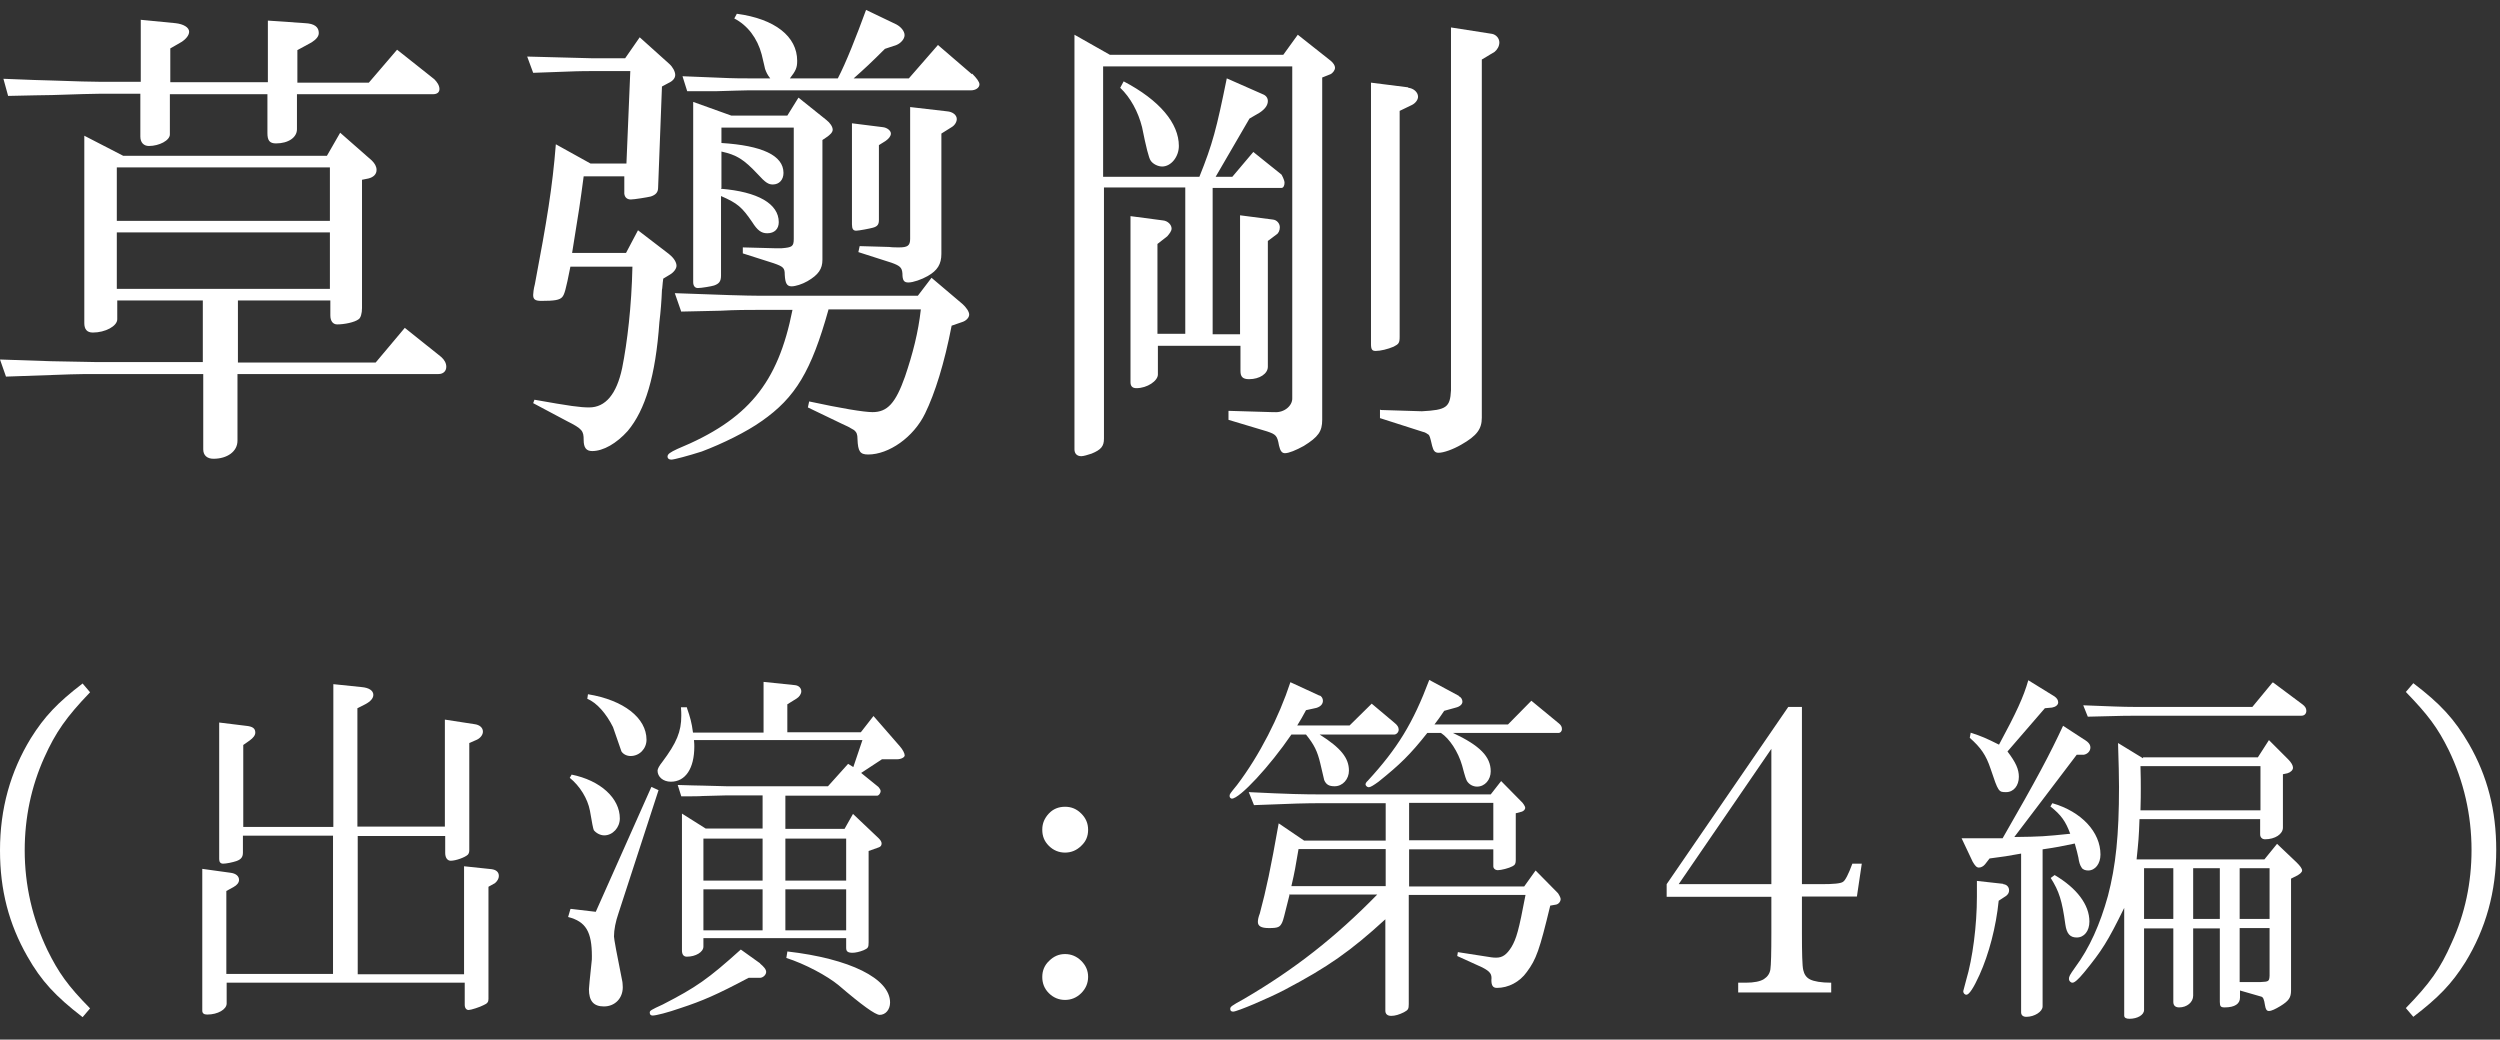
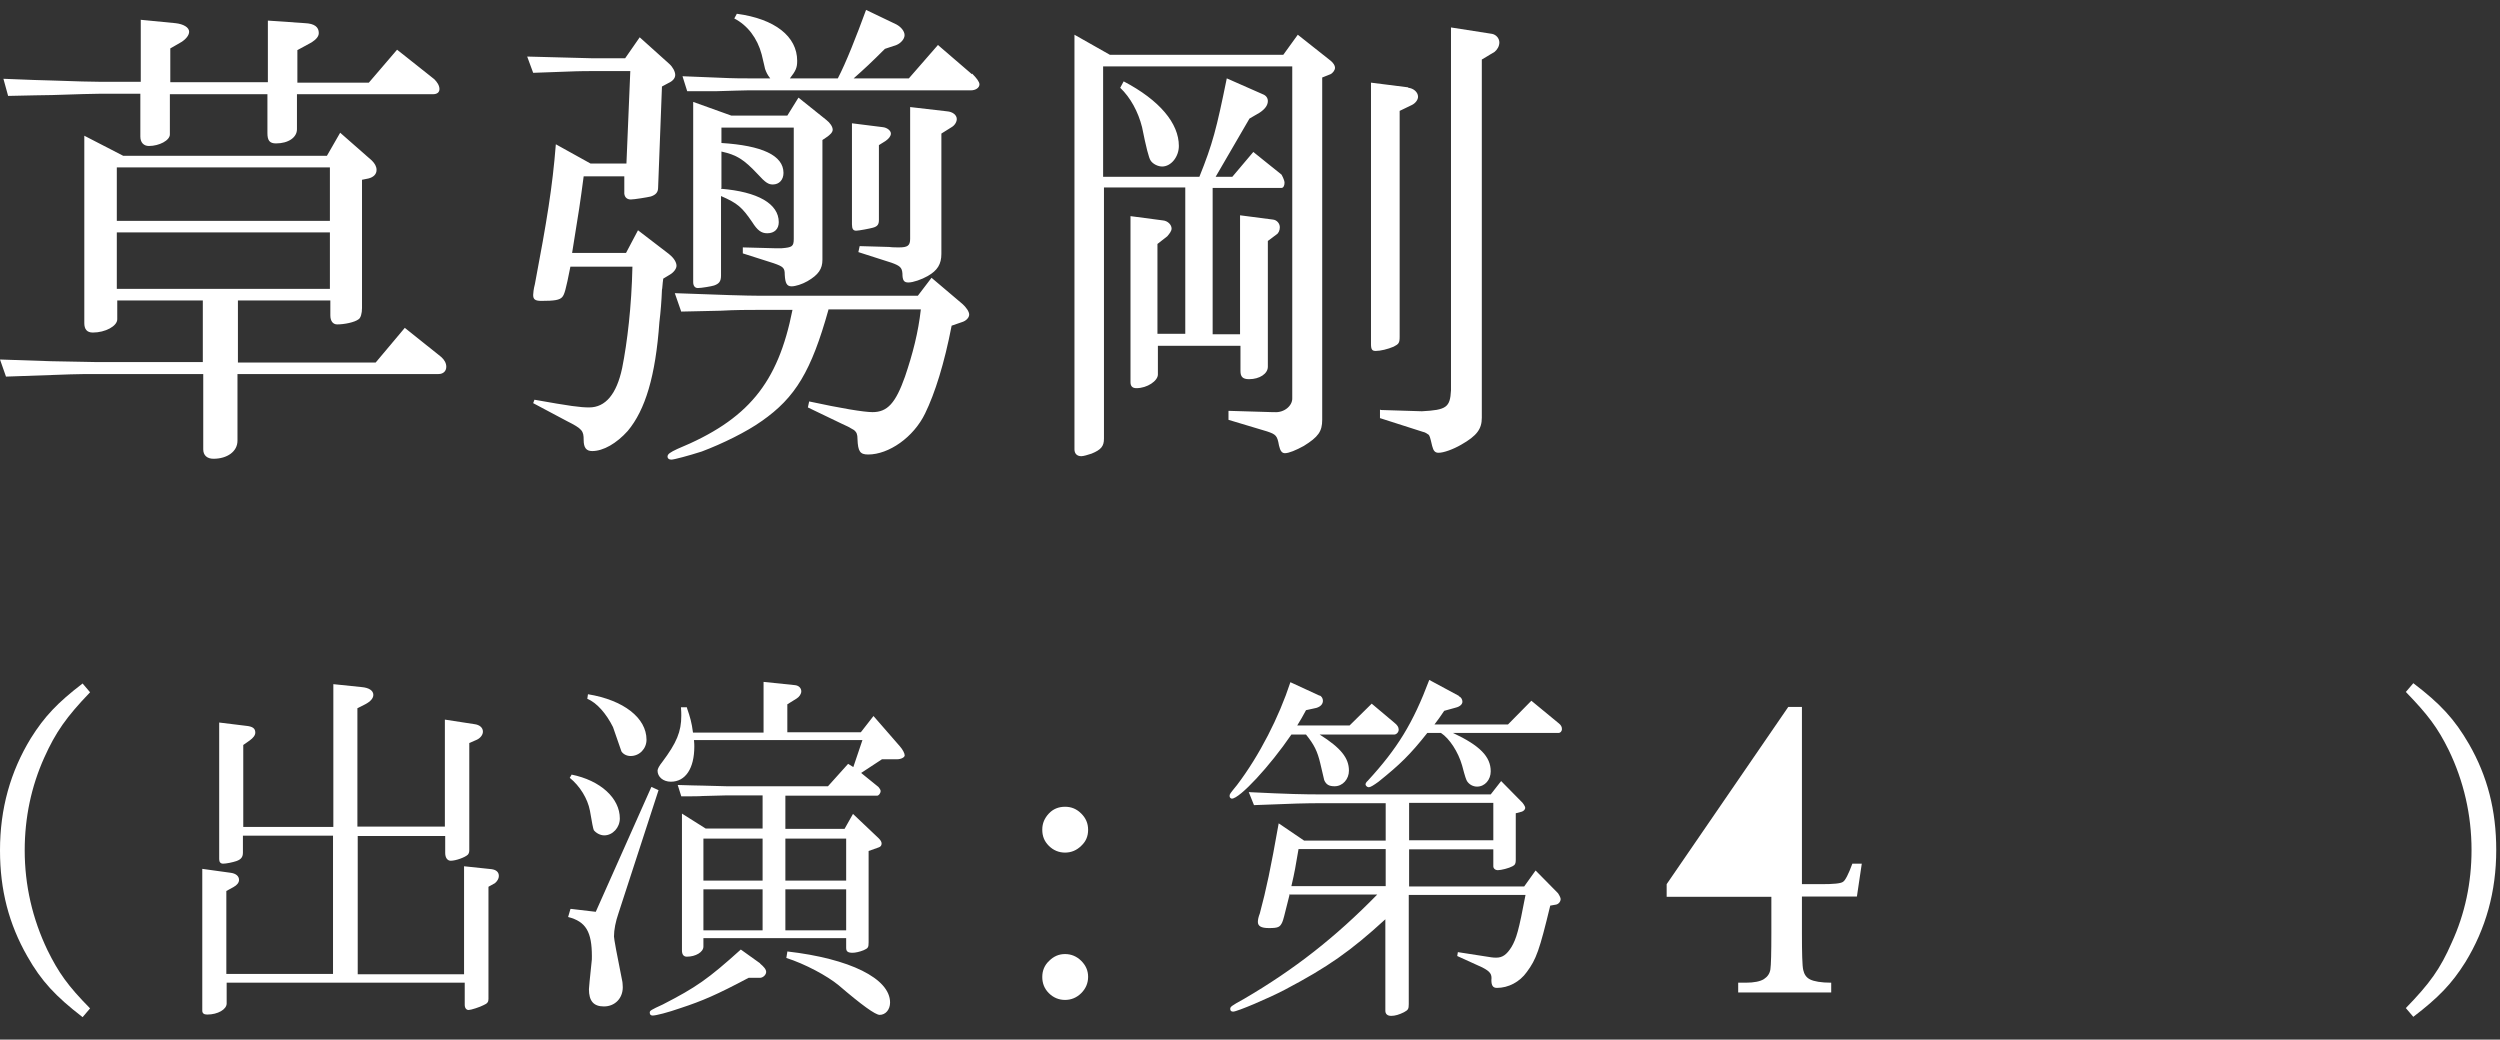
<svg xmlns="http://www.w3.org/2000/svg" width="101" height="42" viewBox="0 0 101 42" fill="none">
  <rect x="0" y="0" width="101" height="42" fill="#333333" stroke="none" />
  <path d="M97.498 27.601C98.602 28.441 99.167 29.059 99.745 30.057C100.494 31.358 100.848 32.738 100.848 34.34C100.848 36.022 100.428 37.52 99.6 38.873C99.048 39.753 98.51 40.305 97.498 41.08L97.196 40.726C98.168 39.727 98.589 39.136 99.048 38.085C99.587 36.916 99.85 35.654 99.85 34.34C99.85 32.922 99.534 31.555 98.93 30.307C98.484 29.401 98.089 28.875 97.196 27.955L97.498 27.601Z" fill="white" />
-   <path d="M84.202 29.874C84.386 29.992 84.452 30.084 84.452 30.202C84.452 30.346 84.334 30.465 84.189 30.491H83.9L81.378 33.815C82.455 33.802 82.613 33.789 83.637 33.684C83.454 33.184 83.269 32.922 82.836 32.58L82.915 32.449C84.097 32.79 84.859 33.618 84.859 34.525C84.859 34.892 84.649 35.168 84.36 35.168C84.255 35.168 84.137 35.129 84.097 35.05C84.031 34.958 83.992 34.827 83.966 34.643C83.94 34.511 83.887 34.314 83.821 34.078C83.243 34.196 83.151 34.222 82.521 34.314V40.66C82.521 40.87 82.192 41.08 81.864 41.08C81.732 41.08 81.653 41.015 81.653 40.896V34.485C81.076 34.59 80.984 34.603 80.379 34.682L80.195 34.919C80.129 34.997 80.038 35.05 79.946 35.05C79.854 35.05 79.788 34.971 79.696 34.813L79.249 33.867H80.905C82.297 31.45 82.81 30.478 83.348 29.322L84.216 29.887L84.202 29.874ZM80.931 35.72C81.076 35.733 81.167 35.838 81.167 35.97C81.167 36.062 81.128 36.127 81.049 36.193L80.747 36.39C80.642 37.441 80.353 38.545 79.972 39.386C79.735 39.911 79.551 40.187 79.446 40.187C79.368 40.187 79.315 40.121 79.315 40.042C79.315 40.042 79.354 39.894 79.433 39.596C79.696 38.715 79.867 37.389 79.867 36.219V35.589L80.931 35.707V35.72ZM79.643 29.611C80.051 29.742 80.235 29.821 80.76 30.084C81.457 28.796 81.759 28.139 81.943 27.482L83.007 28.139C83.099 28.205 83.151 28.284 83.151 28.376C83.151 28.481 83.046 28.56 82.902 28.586L82.613 28.612L81.102 30.36C81.443 30.806 81.562 31.082 81.562 31.384C81.562 31.739 81.351 32.002 81.049 32.002C80.747 32.002 80.734 32.002 80.419 31.056C80.235 30.504 80.024 30.202 79.578 29.808L79.617 29.598L79.643 29.611ZM83.007 35.352C83.9 35.878 84.412 36.548 84.412 37.231C84.412 37.612 84.202 37.875 83.9 37.875C83.637 37.875 83.493 37.73 83.44 37.349C83.309 36.39 83.191 36.009 82.849 35.47L83.007 35.352ZM86.58 30.596H91.218L91.665 29.9L92.44 30.675C92.571 30.806 92.637 30.925 92.637 31.017C92.637 31.108 92.545 31.201 92.414 31.24L92.23 31.279V33.434C92.23 33.697 91.914 33.907 91.507 33.907C91.389 33.907 91.31 33.828 91.31 33.71V33.092H86.436C86.409 33.854 86.396 33.959 86.318 34.721H91.481L91.993 34.091L92.781 34.84C92.926 34.984 93.005 35.089 93.005 35.168C93.005 35.234 92.926 35.3 92.821 35.365L92.558 35.497V40.016C92.558 40.305 92.466 40.437 92.125 40.647C91.927 40.765 91.77 40.844 91.665 40.844C91.573 40.844 91.533 40.778 91.507 40.62C91.468 40.358 91.428 40.292 91.363 40.266L90.496 40.016V40.305C90.496 40.555 90.285 40.699 89.878 40.699C89.72 40.699 89.681 40.66 89.681 40.476V37.507H88.604V40.226C88.604 40.489 88.354 40.699 88.039 40.699C87.881 40.699 87.802 40.62 87.802 40.476V37.507H86.62V40.804C86.62 41.002 86.357 41.159 86.028 41.159C85.897 41.159 85.818 41.12 85.818 41.028V36.679C85.148 38.045 84.912 38.413 84.202 39.281C83.953 39.583 83.808 39.701 83.729 39.701C83.65 39.701 83.585 39.622 83.585 39.556C83.585 39.451 83.611 39.399 83.835 39.083C84.412 38.308 84.846 37.336 85.161 36.193C85.477 34.984 85.608 33.749 85.608 31.792C85.608 31.437 85.595 30.793 85.569 30.018L86.58 30.636V30.596ZM91.836 27.574L93.018 28.455C93.123 28.534 93.176 28.612 93.176 28.717C93.176 28.836 93.097 28.915 92.979 28.915H86.291C85.937 28.915 85.871 28.915 84.347 28.954L84.163 28.494C85.253 28.534 85.7 28.56 86.278 28.56H90.995L91.809 27.574H91.836ZM91.323 32.738V30.951H86.475C86.488 31.358 86.488 31.647 86.488 31.857C86.488 32.041 86.488 32.357 86.475 32.738H91.323ZM87.802 37.126V35.076H86.62V37.126H87.802ZM89.681 37.126V35.076H88.604V37.126H89.681ZM91.691 37.126V35.076H90.482V37.126H91.691ZM90.482 37.494V39.675H91.323C91.652 39.661 91.678 39.648 91.691 39.425V37.494H90.482Z" fill="white" />
-   <path d="M71.563 36.232H67.333V35.72L72.246 28.56H72.798V35.72H73.587C74.073 35.72 74.362 35.694 74.454 35.628C74.546 35.575 74.677 35.326 74.835 34.892H75.216L75.019 36.219H72.798V37.677C72.798 38.505 72.811 39.017 72.851 39.188C72.89 39.359 72.969 39.49 73.127 39.569C73.284 39.648 73.573 39.701 73.981 39.701V40.095H70.223V39.701H70.525C70.867 39.701 71.117 39.648 71.261 39.556C71.406 39.464 71.498 39.333 71.524 39.162C71.55 38.991 71.563 38.492 71.563 37.677V36.219V36.232ZM71.563 35.72V30.254L67.819 35.72H71.563Z" fill="white" />
+   <path d="M71.563 36.232H67.333V35.72L72.246 28.56H72.798V35.72H73.587C74.073 35.72 74.362 35.694 74.454 35.628C74.546 35.575 74.677 35.326 74.835 34.892H75.216L75.019 36.219H72.798V37.677C72.798 38.505 72.811 39.017 72.851 39.188C72.89 39.359 72.969 39.49 73.127 39.569C73.284 39.648 73.573 39.701 73.981 39.701V40.095H70.223V39.701H70.525C70.867 39.701 71.117 39.648 71.261 39.556C71.406 39.464 71.498 39.333 71.524 39.162C71.55 38.991 71.563 38.492 71.563 37.677V36.219V36.232ZM71.563 35.72L67.819 35.72H71.563Z" fill="white" />
  <path d="M53.301 28.087C53.393 28.126 53.446 28.218 53.446 28.31C53.446 28.442 53.354 28.547 53.183 28.599L52.763 28.691C52.605 28.993 52.579 29.02 52.408 29.309H54.523L55.417 28.428L56.323 29.19C56.455 29.295 56.507 29.374 56.507 29.479C56.507 29.584 56.415 29.676 56.323 29.676H53.315C54.169 30.215 54.497 30.622 54.497 31.135C54.497 31.476 54.247 31.765 53.919 31.765C53.696 31.765 53.577 31.7 53.498 31.516C53.498 31.516 53.446 31.292 53.341 30.846C53.223 30.346 53.091 30.084 52.763 29.676H52.172C51.304 30.951 50.083 32.265 49.767 32.265C49.728 32.265 49.675 32.225 49.675 32.16C49.675 32.081 49.688 32.068 49.977 31.713C50.884 30.517 51.672 28.967 52.132 27.561L53.328 28.113L53.301 28.087ZM52.093 36.167C51.856 37.113 51.856 37.126 51.804 37.257C51.712 37.454 51.646 37.494 51.265 37.494C50.95 37.494 50.818 37.415 50.818 37.244C50.818 37.152 50.845 37.034 50.897 36.902C51.16 35.917 51.331 35.116 51.659 33.263L52.684 33.959H55.982V32.449H53.393C52.776 32.449 52.264 32.462 50.661 32.527L50.45 32.002C52.053 32.081 52.671 32.094 53.393 32.094H60.225L60.646 31.555L61.513 32.435C61.513 32.435 61.618 32.567 61.618 32.633C61.618 32.711 61.552 32.764 61.486 32.79L61.237 32.856V34.748C61.237 34.879 61.211 34.945 61.105 34.997C60.961 35.076 60.646 35.155 60.514 35.155C60.409 35.155 60.33 35.089 60.33 34.997V34.314H56.928V35.812H61.578L62.038 35.168L62.945 36.088C62.945 36.088 63.05 36.245 63.05 36.324C63.05 36.429 62.958 36.535 62.853 36.548L62.63 36.587C62.196 38.387 62.065 38.755 61.684 39.267C61.395 39.675 60.935 39.911 60.475 39.911C60.317 39.911 60.252 39.819 60.252 39.596C60.278 39.359 60.212 39.254 59.884 39.083L58.872 38.623L58.898 38.466L60.252 38.676C60.33 38.689 60.396 38.689 60.449 38.689C60.698 38.689 60.869 38.571 61.066 38.256C61.263 37.914 61.355 37.612 61.631 36.154H56.914V40.568C56.914 40.765 56.888 40.804 56.717 40.896C56.533 40.988 56.363 41.041 56.205 41.041C56.047 41.041 55.968 40.962 55.968 40.831V37.139C54.563 38.426 53.643 39.07 51.922 39.977C51.252 40.331 49.977 40.87 49.82 40.87C49.741 40.87 49.702 40.831 49.702 40.765C49.702 40.673 49.728 40.647 50.253 40.358C52.303 39.162 53.971 37.848 55.64 36.14H52.08L52.093 36.167ZM55.982 35.799V34.301H52.461C52.329 35.063 52.316 35.181 52.172 35.799H55.982ZM58.938 28.126C59.03 28.166 59.082 28.258 59.082 28.349C59.082 28.455 58.977 28.547 58.819 28.586L58.346 28.717C58.149 29.006 58.123 29.046 57.952 29.269H60.922L61.867 28.31L62.984 29.23C63.063 29.295 63.102 29.361 63.102 29.453C63.102 29.545 63.037 29.611 62.971 29.611H58.701C59.792 30.123 60.225 30.57 60.225 31.161C60.225 31.503 59.989 31.779 59.673 31.779C59.516 31.779 59.358 31.7 59.266 31.555C59.227 31.476 59.2 31.424 59.069 30.925C58.911 30.373 58.557 29.834 58.215 29.611H57.663C56.967 30.491 56.56 30.885 55.693 31.581C55.495 31.726 55.364 31.805 55.298 31.805C55.233 31.805 55.167 31.739 55.167 31.687C55.167 31.66 55.193 31.595 55.259 31.542C56.455 30.241 57.085 29.217 57.742 27.469L58.938 28.113V28.126ZM60.33 33.946V32.435H56.928V33.946H60.33Z" fill="white" />
  <path d="M42.108 33.512C42.108 33.263 42.2 33.053 42.371 32.869C42.541 32.685 42.765 32.593 43.028 32.593C43.29 32.593 43.5 32.685 43.684 32.869C43.868 33.053 43.96 33.263 43.96 33.526C43.96 33.788 43.868 33.999 43.684 34.169C43.5 34.353 43.277 34.445 43.028 34.445C42.778 34.445 42.554 34.353 42.371 34.169C42.187 33.985 42.108 33.775 42.108 33.526V33.512ZM42.108 39.464C42.108 39.214 42.2 38.991 42.384 38.82C42.568 38.636 42.778 38.544 43.028 38.544C43.277 38.544 43.5 38.636 43.684 38.82C43.868 39.004 43.96 39.214 43.96 39.464C43.96 39.714 43.868 39.937 43.684 40.121C43.5 40.305 43.277 40.397 43.028 40.397C42.778 40.397 42.554 40.305 42.371 40.121C42.187 39.937 42.108 39.714 42.108 39.477V39.464Z" fill="white" />
  <path d="M23.058 36.718L24.069 36.837L26.316 31.791L26.605 31.923L24.989 36.889C24.871 37.231 24.805 37.559 24.805 37.835C24.805 37.931 24.919 38.544 25.146 39.674C25.146 39.674 25.16 39.806 25.16 39.885C25.16 40.331 24.844 40.66 24.398 40.66C23.977 40.66 23.793 40.436 23.793 39.963C23.793 39.911 23.828 39.552 23.898 38.886C23.912 38.807 23.912 38.728 23.912 38.636C23.912 37.651 23.675 37.231 22.952 37.047L23.044 36.731L23.058 36.718ZM23.084 31.292C24.266 31.529 25.041 32.251 25.041 33.066C25.041 33.434 24.752 33.749 24.411 33.749C24.253 33.749 24.082 33.657 23.99 33.539C23.964 33.486 23.912 33.224 23.833 32.751C23.741 32.264 23.425 31.752 23.018 31.424L23.097 31.292H23.084ZM23.754 28.047C25.199 28.284 26.119 29.006 26.119 29.886C26.119 30.241 25.843 30.543 25.475 30.543C25.33 30.543 25.186 30.478 25.107 30.359C25.107 30.359 24.993 30.031 24.765 29.374C24.49 28.822 24.108 28.389 23.727 28.231L23.754 28.047ZM30.704 38.925C30.861 39.057 30.953 39.162 30.953 39.267C30.953 39.385 30.822 39.504 30.704 39.504H30.244C28.956 40.187 28.378 40.436 27.498 40.725C26.973 40.909 26.5 41.028 26.368 41.028C26.29 41.028 26.25 40.988 26.25 40.909C26.25 40.831 26.29 40.804 26.776 40.581C28.129 39.885 28.602 39.556 29.929 38.361L30.717 38.925H30.704ZM27.761 28.625C27.879 28.967 27.945 29.19 27.997 29.597H30.848V27.548L32.11 27.679C32.267 27.692 32.372 27.797 32.372 27.929C32.372 28.034 32.294 28.152 32.188 28.218L31.808 28.454V29.584H34.777L35.289 28.927L36.353 30.149C36.471 30.281 36.55 30.438 36.55 30.517C36.55 30.596 36.406 30.675 36.235 30.675H35.631L34.79 31.227L35.486 31.791C35.486 31.791 35.578 31.897 35.578 31.949C35.578 32.054 35.499 32.146 35.434 32.146H31.729V33.486H34.12L34.461 32.882L35.499 33.867C35.578 33.946 35.617 34.012 35.617 34.078C35.617 34.156 35.578 34.209 35.499 34.235L35.092 34.38V38.072C35.092 38.282 35.066 38.308 34.895 38.387C34.737 38.453 34.553 38.492 34.448 38.492C34.251 38.492 34.185 38.439 34.185 38.295V37.901H28.418V38.242C28.418 38.466 28.102 38.65 27.748 38.65C27.616 38.65 27.551 38.558 27.551 38.4V32.869L28.51 33.473H30.809V32.133H29.377L28.378 32.159C28.26 32.172 27.919 32.172 27.524 32.172L27.38 31.713C27.879 31.726 28.168 31.739 28.392 31.739C28.851 31.752 29.351 31.765 29.377 31.765H33.45L34.264 30.859L34.474 30.99L34.842 29.9H28.037C28.05 30.005 28.05 30.123 28.05 30.162C28.05 31.043 27.695 31.581 27.104 31.581C26.789 31.581 26.565 31.384 26.565 31.135C26.565 31.056 26.644 30.924 26.749 30.793C27.34 30.005 27.524 29.558 27.524 28.914C27.524 28.862 27.524 28.704 27.511 28.573H27.748L27.761 28.625ZM30.809 35.575V33.88H28.418V35.575H30.809ZM30.809 37.585V35.93H28.418V37.585H30.809ZM34.185 35.575V33.88H31.729V35.575H34.185ZM34.185 37.585V35.93H31.729V37.585H34.185ZM31.808 38.439C34.33 38.728 35.959 39.53 35.959 40.502C35.959 40.791 35.775 41.001 35.539 41.001C35.364 41.001 34.812 40.603 33.883 39.806C33.423 39.425 32.517 38.939 31.768 38.702L31.808 38.453V38.439Z" fill="white" />
  <path d="M9.118 39.346H13.454V33.762H9.814V34.445C9.814 34.629 9.736 34.721 9.552 34.787C9.394 34.84 9.144 34.892 9.013 34.892C8.908 34.892 8.855 34.826 8.855 34.708V29.19L9.933 29.322C10.209 29.348 10.314 29.427 10.314 29.598C10.314 29.703 10.235 29.808 10.09 29.913L9.828 30.097V33.407H13.467V27.64L14.61 27.758C14.912 27.784 15.083 27.903 15.083 28.073C15.083 28.205 14.978 28.336 14.754 28.454L14.439 28.612V33.394H17.973V29.072L19.169 29.256C19.379 29.282 19.51 29.4 19.51 29.558C19.51 29.689 19.405 29.821 19.261 29.887L18.959 30.018V34.34C18.959 34.419 18.945 34.472 18.906 34.524C18.788 34.642 18.407 34.774 18.21 34.774C18.078 34.774 17.986 34.656 17.986 34.459V33.775H14.452V39.359H18.748V34.997L19.865 35.115C20.049 35.142 20.154 35.234 20.154 35.391C20.154 35.496 20.088 35.602 19.996 35.68L19.734 35.825V40.358C19.734 40.476 19.694 40.541 19.537 40.607C19.392 40.686 19.024 40.804 18.932 40.804C18.84 40.804 18.775 40.725 18.775 40.594V39.701H9.157V40.541C9.157 40.778 8.803 40.988 8.369 40.988C8.238 40.988 8.172 40.936 8.172 40.831V35.102L9.315 35.26C9.525 35.286 9.657 35.391 9.657 35.549C9.657 35.654 9.578 35.759 9.433 35.838L9.144 35.996V39.346H9.118Z" fill="white" />
  <path d="M3.639 27.968C2.68 28.967 2.247 29.584 1.787 30.609C1.261 31.778 0.998 33.04 0.998 34.353C0.998 35.772 1.314 37.126 1.918 38.387C2.365 39.293 2.733 39.819 3.639 40.739L3.337 41.093C2.247 40.252 1.669 39.635 1.104 38.636C0.355 37.323 0 35.956 0 34.353C0 32.672 0.42 31.174 1.248 29.821C1.8 28.941 2.325 28.389 3.337 27.613L3.639 27.968Z" fill="white" />
  <path d="M44.791 2.215H51.844L52.431 1.403L53.763 2.457C53.866 2.544 53.935 2.647 53.935 2.734C53.935 2.838 53.849 2.941 53.763 2.993L53.417 3.131V16.961C53.417 17.428 53.261 17.652 52.673 18.016C52.362 18.188 52.068 18.309 51.913 18.309C51.792 18.309 51.723 18.223 51.671 17.998C51.602 17.601 51.55 17.549 51.187 17.428L49.631 16.961V16.598L51.394 16.65H51.481C51.878 16.684 52.224 16.391 52.207 16.079V2.682H44.566V7.142H48.455C48.991 5.811 49.147 5.206 49.562 3.166L51.014 3.806C51.152 3.858 51.221 3.961 51.221 4.082C51.221 4.255 51.1 4.411 50.893 4.549L50.478 4.791L49.112 7.142H49.786L50.634 6.139L51.775 7.056C51.775 7.056 51.895 7.263 51.895 7.384C51.895 7.505 51.844 7.592 51.775 7.592H48.991V13.504H50.098V8.698L51.429 8.871C51.584 8.888 51.705 9.026 51.705 9.182C51.705 9.303 51.654 9.424 51.567 9.476L51.221 9.735V14.818C51.221 15.094 50.893 15.319 50.461 15.319C50.201 15.319 50.115 15.215 50.115 14.99V13.97H46.779V15.129C46.779 15.388 46.346 15.682 45.914 15.682C45.759 15.682 45.672 15.613 45.672 15.44V8.732L46.986 8.905C47.176 8.923 47.332 9.078 47.332 9.234C47.332 9.338 47.245 9.441 47.159 9.545L46.761 9.856V13.486H47.885V7.574H44.6V17.722C44.6 18.033 44.479 18.171 44.099 18.327C43.944 18.379 43.771 18.43 43.684 18.43C43.511 18.43 43.408 18.327 43.408 18.154V1.403L44.842 2.215H44.791ZM45.396 3.287C46.848 4.048 47.626 4.981 47.626 5.897C47.626 6.33 47.315 6.727 46.951 6.727C46.779 6.727 46.571 6.623 46.485 6.485C46.416 6.393 46.3 5.943 46.139 5.137C45.983 4.514 45.672 3.944 45.257 3.546L45.396 3.287ZM56.892 3.546C57.099 3.564 57.289 3.719 57.289 3.909C57.289 4.03 57.185 4.169 57.047 4.238L56.546 4.48V13.607C56.546 13.849 56.511 13.901 56.304 14.005C56.062 14.109 55.768 14.178 55.578 14.178C55.439 14.178 55.388 14.126 55.388 13.901V3.339L56.892 3.529V3.546ZM55.785 16.564L57.445 16.615C58.43 16.564 58.586 16.46 58.62 15.768V1.109L60.28 1.368C60.453 1.403 60.574 1.558 60.574 1.714C60.574 1.87 60.487 2.008 60.383 2.094L59.865 2.405V16.875C59.865 17.324 59.675 17.601 59.035 17.964C58.707 18.154 58.326 18.292 58.119 18.292C57.98 18.292 57.911 18.223 57.859 18.016C57.773 17.635 57.756 17.618 57.721 17.566C57.669 17.532 57.583 17.462 57.479 17.445L55.751 16.892V16.546L55.785 16.564Z" fill="white" />
  <path d="M27.054 10.289C27.227 10.427 27.331 10.6 27.331 10.738C27.331 10.859 27.21 11.015 27.054 11.101L26.795 11.257C26.76 11.499 26.76 11.671 26.743 11.706C26.726 12.156 26.691 12.588 26.639 13.02C26.484 15.198 26.069 16.564 25.36 17.411C24.911 17.912 24.375 18.223 23.925 18.223C23.683 18.223 23.58 18.085 23.58 17.774C23.58 17.411 23.528 17.324 22.905 17.013L21.54 16.287L21.592 16.149C23.044 16.408 23.441 16.46 23.804 16.46C24.461 16.46 24.911 15.924 25.135 14.87C25.343 13.832 25.516 12.363 25.55 10.773H23.044C22.854 11.741 22.802 11.896 22.715 12C22.611 12.121 22.404 12.156 21.868 12.156C21.609 12.156 21.54 12.086 21.54 11.914C21.54 11.862 21.557 11.671 21.609 11.481C22.093 8.923 22.318 7.574 22.456 5.829L23.856 6.606H25.308L25.464 2.872H23.925C23.441 2.872 23.39 2.872 21.54 2.942L21.298 2.285C21.851 2.302 22.542 2.319 23.925 2.354H25.256L25.844 1.507L27.037 2.579C27.175 2.7 27.279 2.89 27.279 3.028C27.279 3.149 27.193 3.27 27.002 3.356L26.743 3.495L26.588 7.574C26.588 7.765 26.501 7.868 26.294 7.938C26.155 7.972 25.619 8.059 25.481 8.059C25.308 8.059 25.205 7.938 25.222 7.747V7.125H23.58C23.441 8.18 23.39 8.525 23.113 10.219H25.291L25.775 9.303L27.037 10.271L27.054 10.289ZM33.468 12.519C32.776 14.991 32.137 16.062 30.771 17.013C30.166 17.445 29.181 17.929 28.351 18.241C27.815 18.413 27.227 18.569 27.123 18.569C27.02 18.569 26.968 18.517 26.968 18.448C26.968 18.344 27.072 18.275 27.366 18.137C30.218 16.961 31.428 15.492 32.016 12.519H30.685C30.252 12.519 29.716 12.519 29.111 12.553L27.521 12.588L27.262 11.844C29.071 11.914 30.212 11.948 30.685 11.948H37.081L37.634 11.222L38.879 12.277C39.034 12.415 39.155 12.588 39.155 12.709C39.155 12.83 39.034 12.968 38.844 13.02L38.446 13.158C38.153 14.68 37.772 15.889 37.375 16.702C36.908 17.67 35.905 18.362 35.075 18.362C34.747 18.362 34.661 18.241 34.643 17.739C34.643 17.549 34.609 17.463 34.505 17.376C34.47 17.359 34.384 17.307 34.263 17.238L34.004 17.117L32.638 16.46L32.69 16.218C33.969 16.495 34.903 16.65 35.248 16.65C35.853 16.65 36.182 16.287 36.562 15.215C36.873 14.299 37.098 13.435 37.202 12.501H33.468V12.519ZM39.276 2.976C39.449 3.149 39.57 3.305 39.57 3.408C39.57 3.547 39.414 3.65 39.224 3.65H30.201C30.01 3.65 29.578 3.668 28.921 3.685H27.763L27.573 3.08C29.613 3.166 29.647 3.166 30.201 3.166H31.117C30.996 3.011 30.961 2.924 30.909 2.786C30.892 2.734 30.857 2.527 30.771 2.198C30.598 1.541 30.201 1.023 29.665 0.746L29.768 0.556C31.307 0.763 32.206 1.472 32.206 2.458C32.206 2.734 32.154 2.855 31.912 3.166H33.848C34.176 2.544 34.609 1.438 34.989 0.4L36.216 0.988C36.407 1.092 36.545 1.265 36.545 1.42C36.545 1.576 36.389 1.749 36.216 1.818L35.75 1.974C35.197 2.527 34.937 2.769 34.488 3.166H36.718L37.893 1.818L39.259 2.993L39.276 2.976ZM29.129 7.626C30.615 7.747 31.462 8.231 31.462 8.975C31.462 9.251 31.29 9.424 30.996 9.424C30.754 9.424 30.598 9.303 30.391 8.975C29.976 8.37 29.803 8.214 29.129 7.92V11.136C29.129 11.378 29.042 11.464 28.852 11.533C28.748 11.568 28.334 11.637 28.195 11.637C28.074 11.637 28.005 11.55 28.005 11.395V4.117L29.544 4.67H31.808L32.258 3.944L33.381 4.843C33.537 4.964 33.641 5.12 33.641 5.241C33.641 5.344 33.537 5.448 33.381 5.552L33.226 5.656V10.496C33.226 10.859 33.07 11.101 32.621 11.36C32.413 11.481 32.137 11.568 31.981 11.568C31.791 11.568 31.722 11.447 31.704 11.101C31.704 10.825 31.653 10.773 31.255 10.634L30.01 10.237V9.995L31.29 10.029H31.584C31.998 9.995 32.068 9.96 32.068 9.649V5.154H29.146V5.777C30.788 5.88 31.653 6.278 31.653 6.987C31.653 7.263 31.48 7.453 31.221 7.453C31.048 7.453 30.927 7.384 30.615 7.039C30.045 6.434 29.768 6.261 29.146 6.122V7.592L29.129 7.626ZM35.508 8.888C35.508 9.061 35.456 9.148 35.266 9.199C35.145 9.234 34.695 9.32 34.591 9.32C34.47 9.32 34.419 9.251 34.419 9.061V4.981L35.663 5.137C35.836 5.154 35.992 5.275 35.992 5.396C35.992 5.5 35.905 5.604 35.784 5.69L35.508 5.863V8.888ZM38.032 10.254C38.032 10.669 37.876 10.928 37.478 11.153C37.236 11.291 36.891 11.412 36.7 11.412C36.528 11.412 36.458 11.343 36.458 11.049C36.441 10.807 36.355 10.738 36.026 10.617L34.678 10.185L34.73 9.943L35.922 9.977C36.044 9.995 36.234 9.995 36.32 9.995C36.666 9.995 36.77 9.926 36.77 9.649V4.325L38.256 4.497C38.498 4.515 38.654 4.653 38.654 4.809C38.654 4.93 38.567 5.068 38.446 5.137L38.032 5.396V10.219V10.254Z" fill="white" />
  <path d="M8.229 12.138H4.737V12.899C4.737 13.175 4.253 13.435 3.751 13.435C3.509 13.435 3.406 13.296 3.406 13.054V5.483L4.979 6.295H13.207L13.743 5.362L15.022 6.485C15.143 6.606 15.213 6.727 15.213 6.866C15.213 7.038 15.092 7.159 14.884 7.211L14.625 7.263V12.449C14.625 12.657 14.573 12.847 14.486 12.899C14.331 13.02 13.916 13.106 13.622 13.106C13.449 13.106 13.346 12.968 13.346 12.743V12.138H9.612V14.645H15.178L16.354 13.245L17.823 14.42C17.961 14.541 18.03 14.679 18.03 14.818C18.03 14.991 17.909 15.111 17.719 15.111H9.594V17.808C9.594 18.24 9.179 18.534 8.626 18.534C8.367 18.534 8.211 18.396 8.211 18.154V15.111H3.872C3.112 15.111 3.094 15.111 0.242 15.215L0 14.524L2.057 14.593C2.887 14.61 3.665 14.627 3.855 14.627H8.194V12.121L8.229 12.138ZM5.67 0.798L7.088 0.936C7.416 0.971 7.641 1.109 7.641 1.282C7.641 1.42 7.52 1.576 7.33 1.697L6.88 1.956V3.322H10.822V0.832L12.326 0.936C12.706 0.953 12.879 1.092 12.879 1.334C12.879 1.472 12.775 1.593 12.585 1.714L12.014 2.025V3.339H14.901L16.042 2.008L17.546 3.201C17.667 3.322 17.754 3.46 17.754 3.598C17.754 3.737 17.65 3.806 17.494 3.806H11.997V5.223C11.997 5.552 11.651 5.794 11.15 5.794C10.891 5.794 10.804 5.673 10.804 5.379V3.806H6.863V5.431C6.863 5.673 6.431 5.898 6.016 5.898C5.808 5.898 5.67 5.759 5.67 5.517V3.788H3.993C3.786 3.788 3.112 3.806 2.109 3.84C1.867 3.84 1.124 3.858 0.328 3.875L0.138 3.183C1.037 3.218 1.867 3.253 2.126 3.253C3.06 3.287 3.717 3.304 4.011 3.304H5.687V0.798H5.67ZM13.328 8.923V6.762H4.719V8.923H13.311H13.328ZM13.328 11.671V9.389H4.719V11.671H13.311H13.328Z" fill="white" />
</svg>